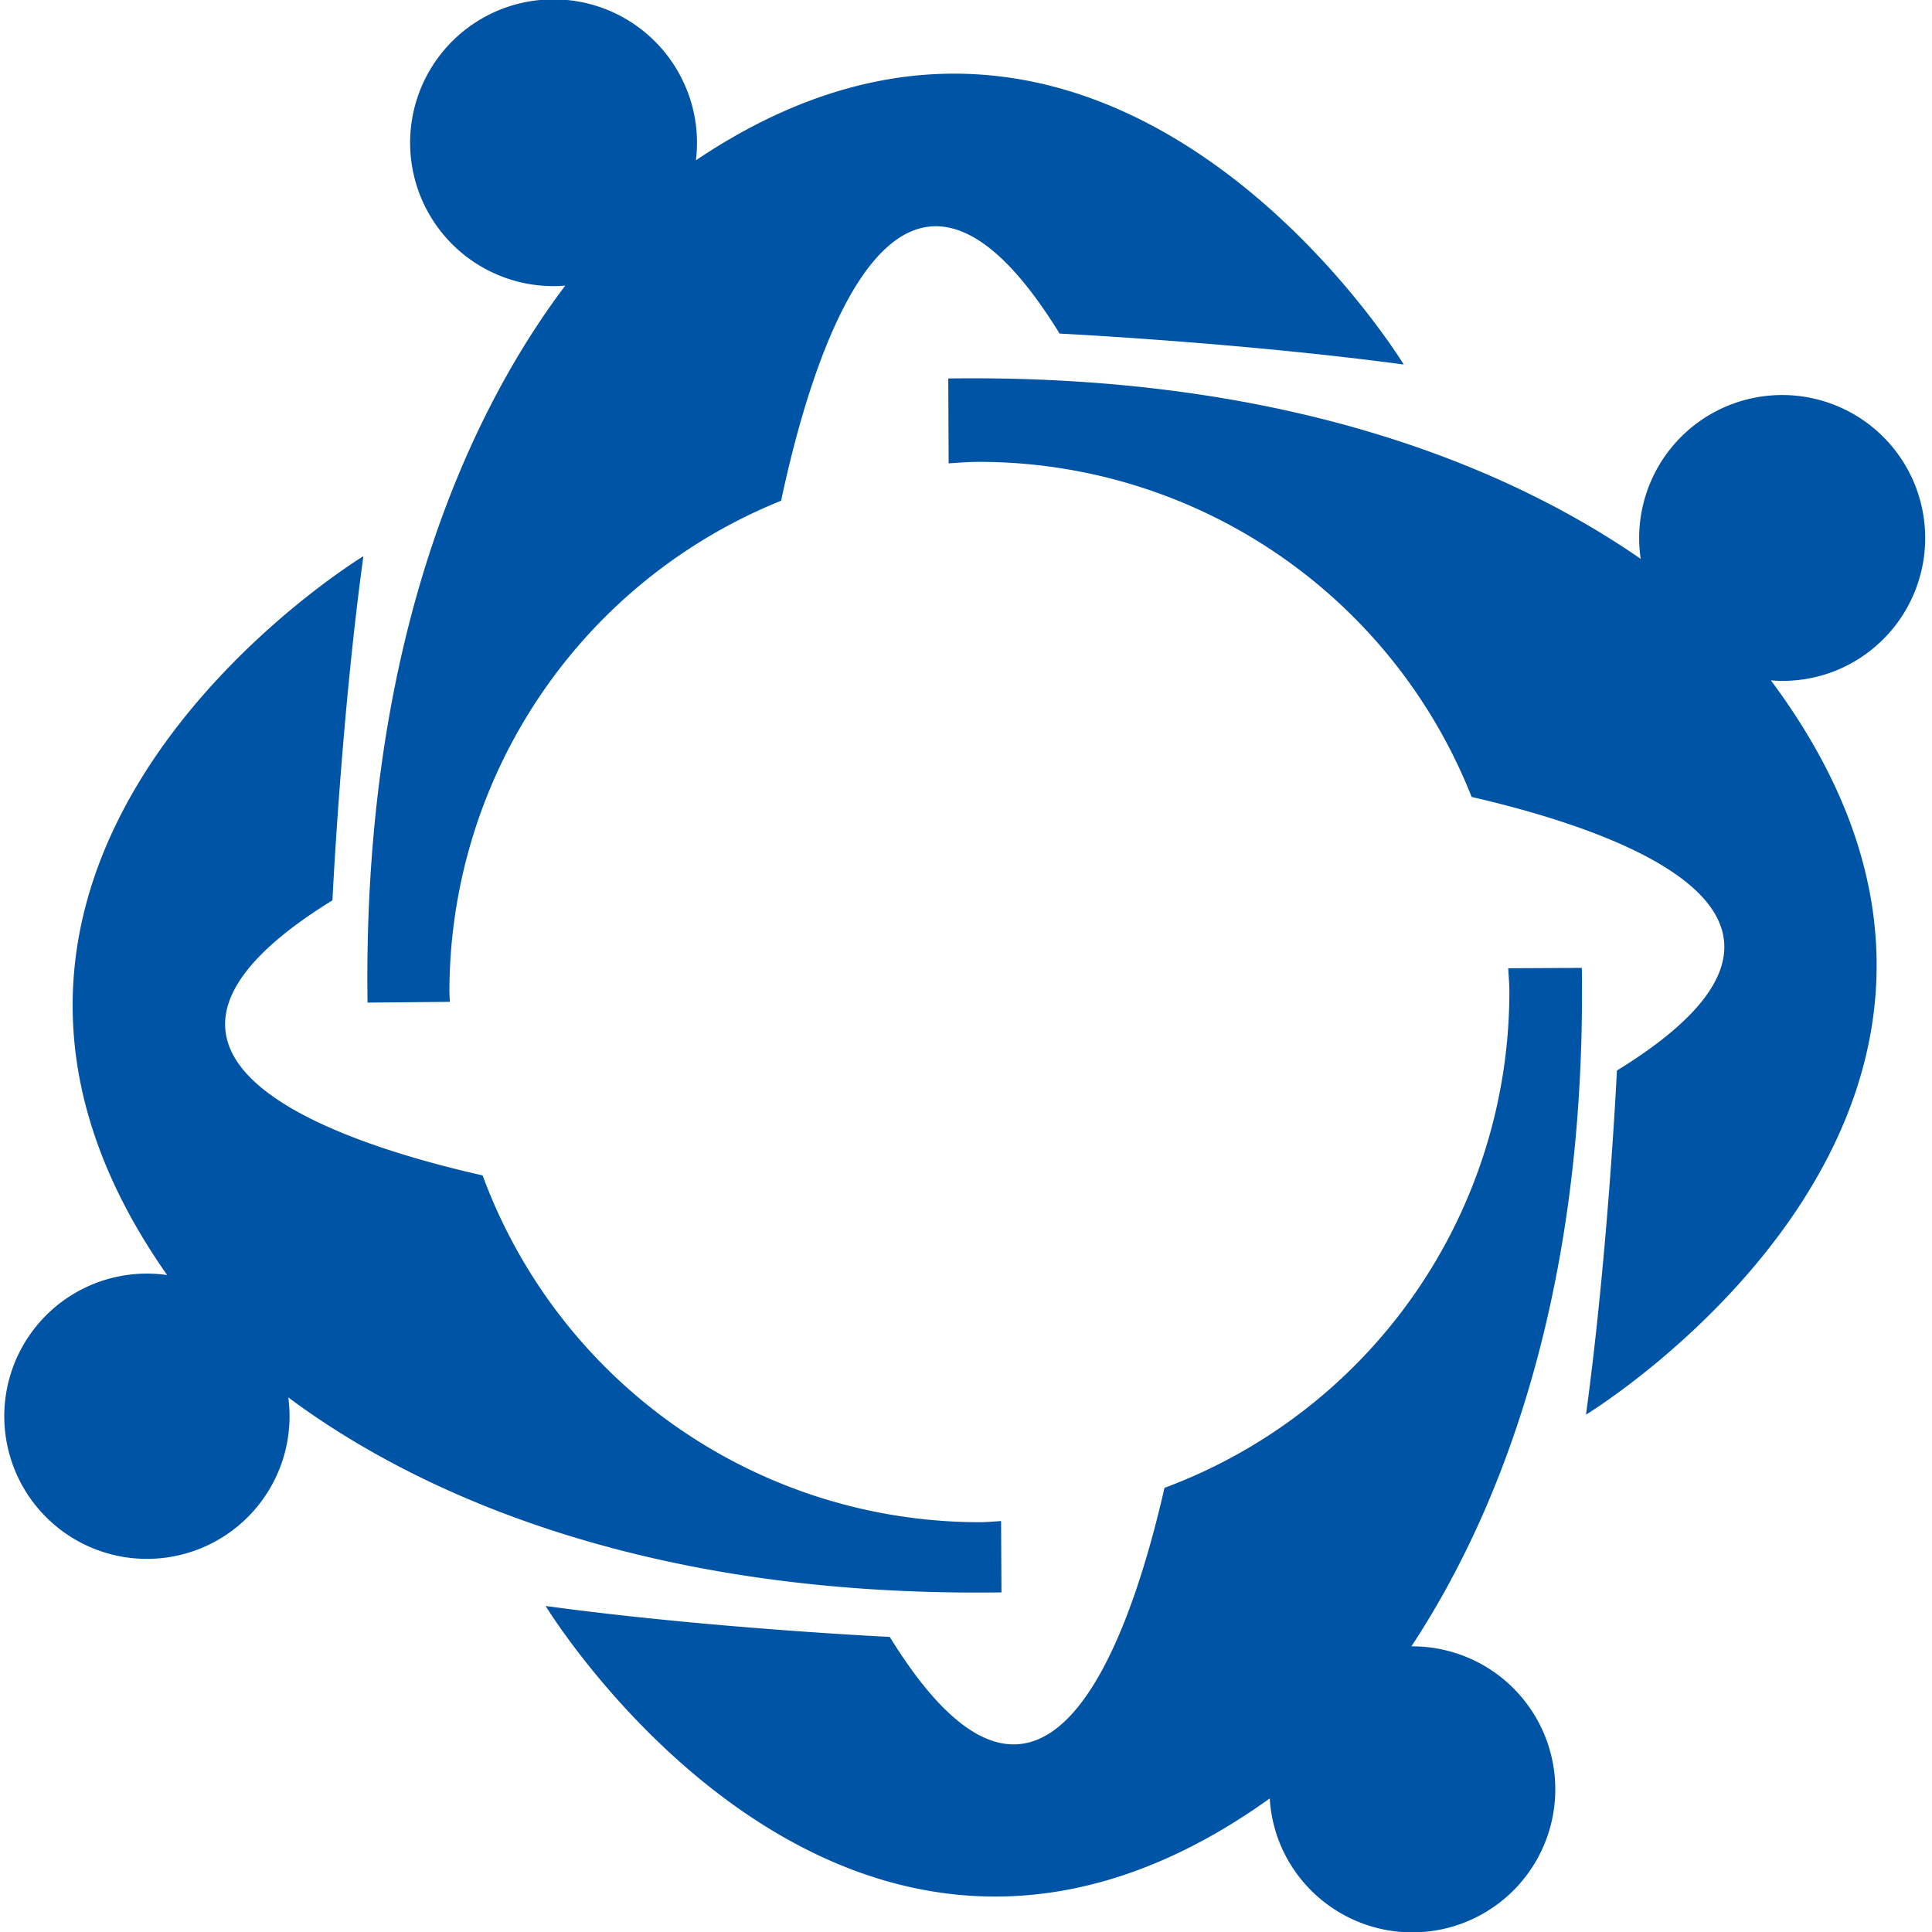
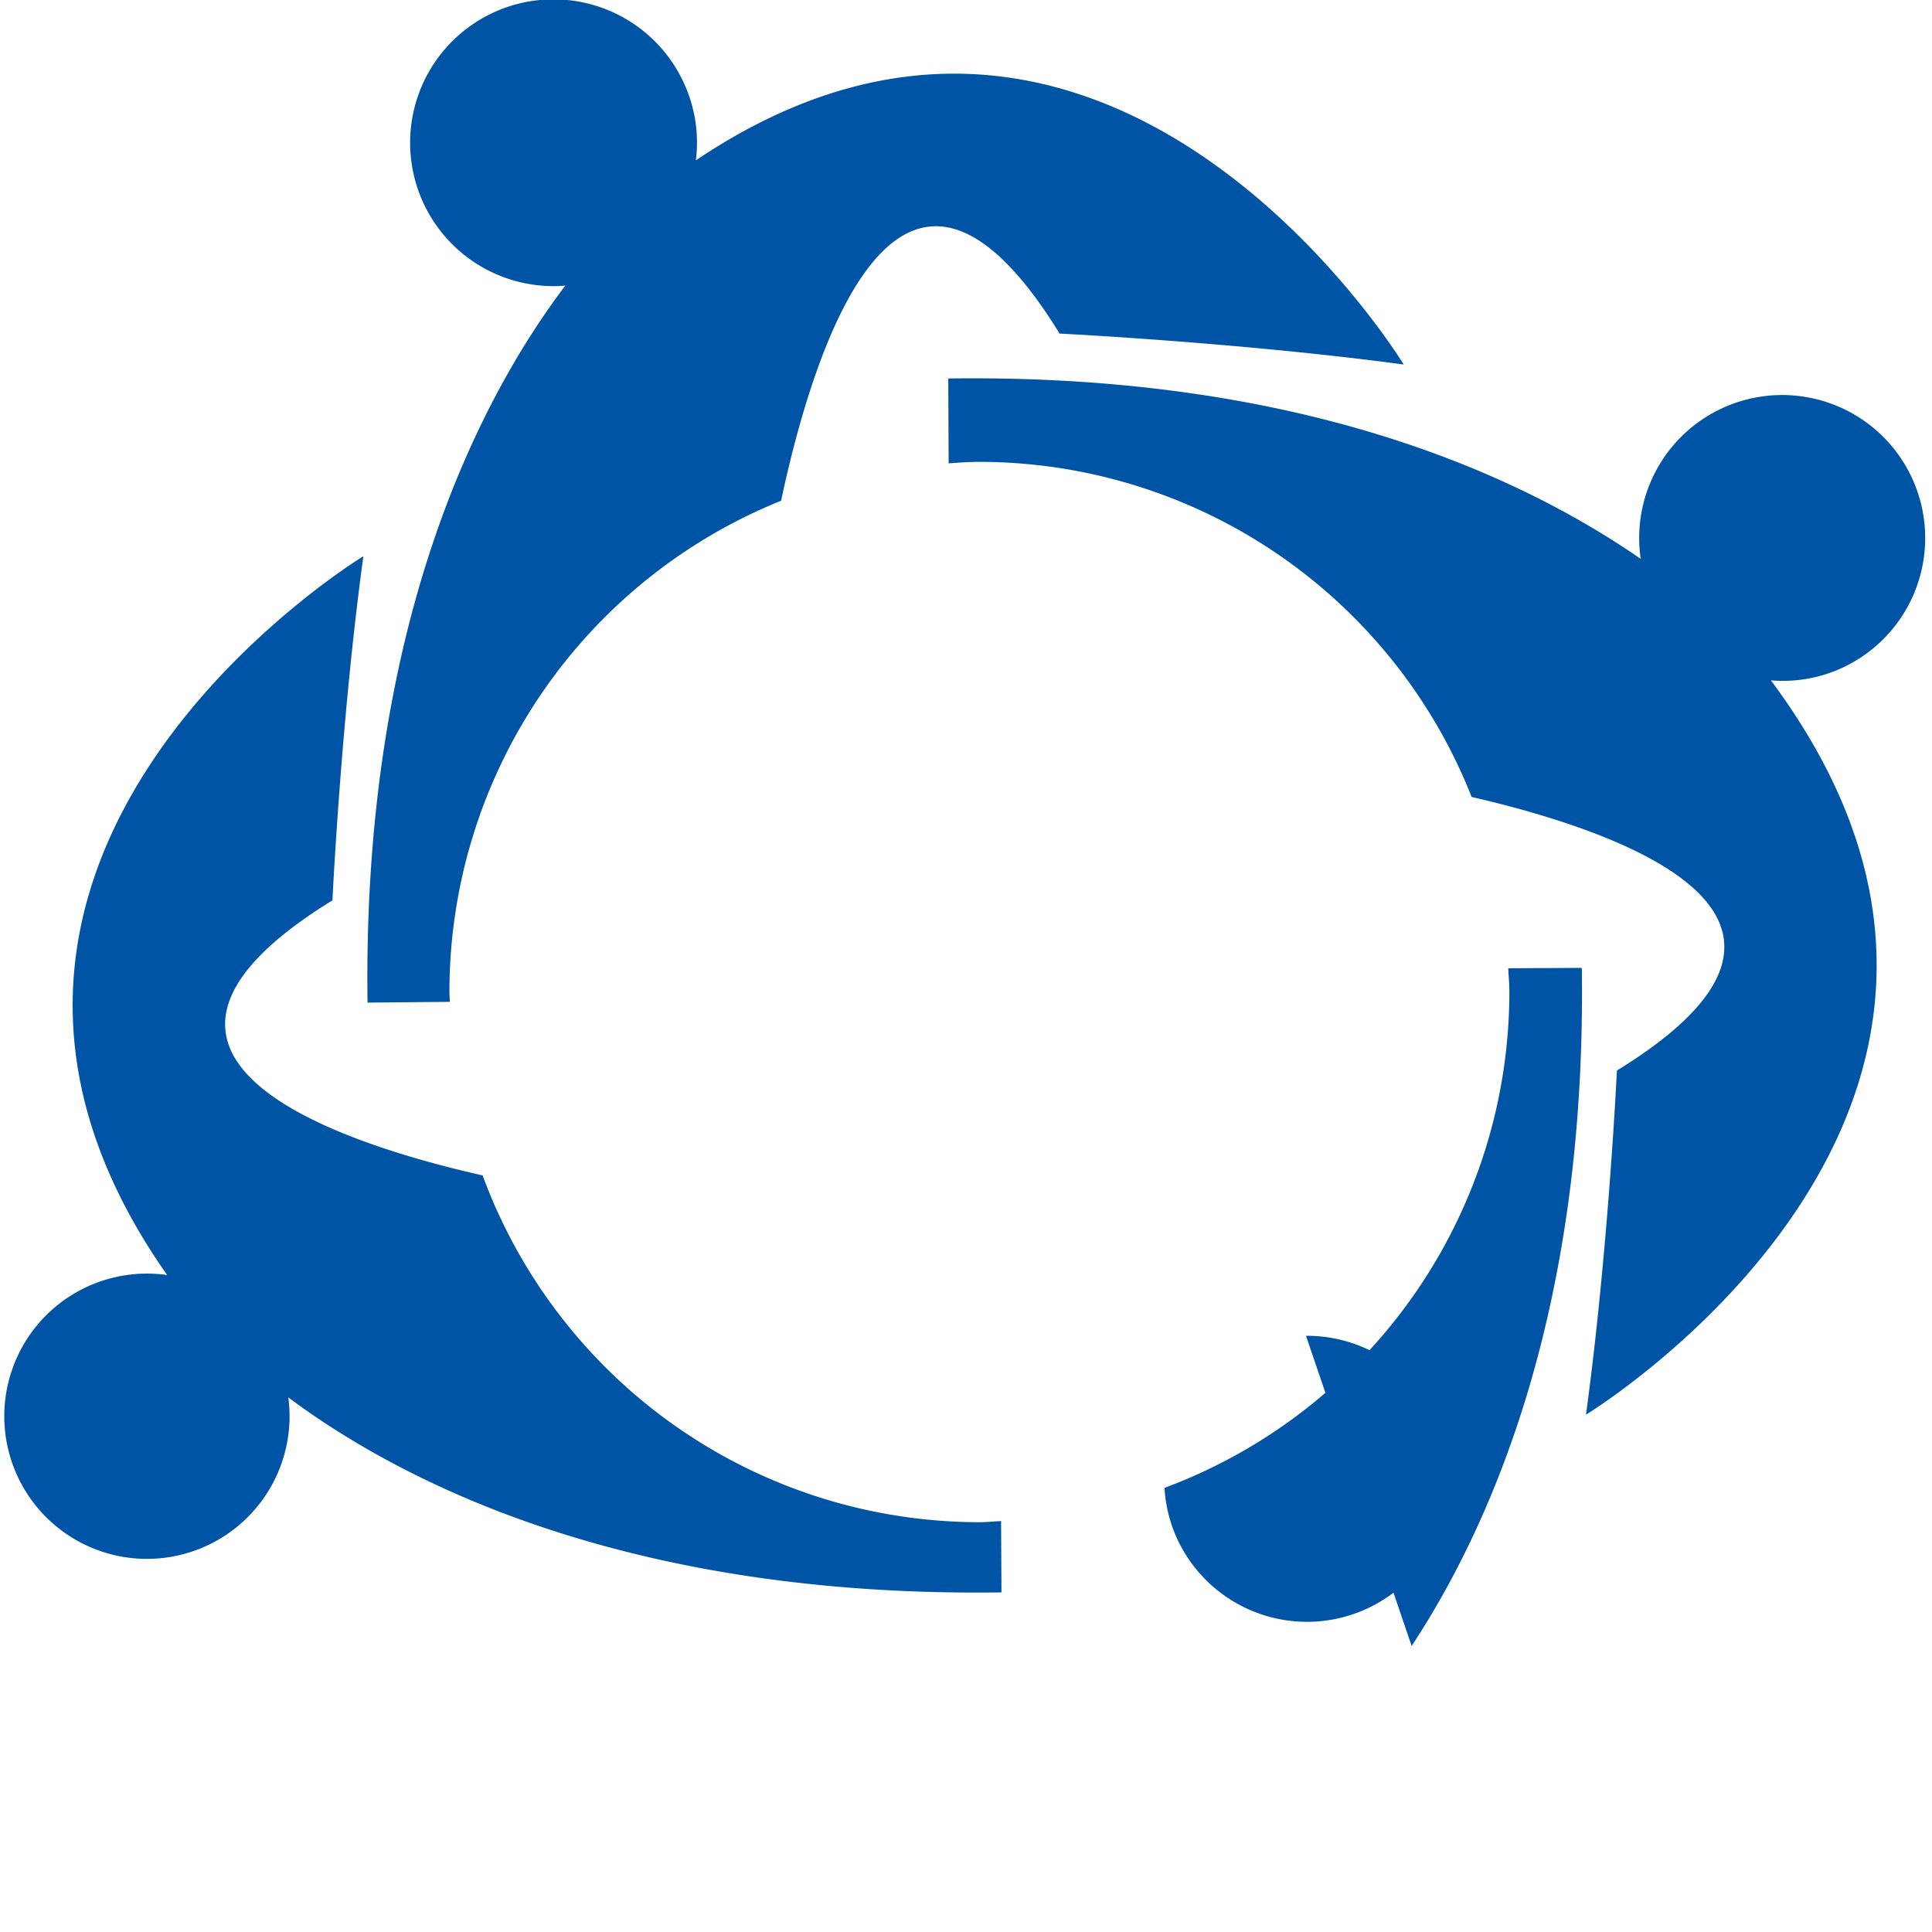
<svg xmlns="http://www.w3.org/2000/svg" viewBox="0 0 512 512">
-   <path fill="#0054a5" d="M76.4 370.3a37.8 37.8 0 1 1 -32.1-32.4c-78.3-111.4 52-190.5 52-190.5-5.9 43-8.2 91.2-8.2 91.2-67.3 41.5 .9 64.1 39.8 72.9a140.4 140.4 0 0 0 131.7 91.9c1.9 0 3.8-.2 5.7-.3l.1 18.9c-99.2 1.4-158.7-29.1-188.9-51.6zm108-327.7A37.6 37.6 0 0 0 181 21.5a38 38 0 1 0 -31.2 54.2c-22.6 29.9-53.8 89.6-52.4 190l21.8-.2c0-.9-.1-1.8-.1-2.7A140.4 140.4 0 0 1 207 132.7c8-37.7 30.7-114.3 73.8-44.3 0 0 48.1 2.4 91.2 8.2 0 0-77.8-128-187.6-54.1zm304.2 134.2a37.9 37.9 0 1 0 -53.8-28.7C403 126.1 344.9 99 251.3 100.3l.1 22.5c2.7-.2 5.4-.4 8.1-.4a140.4 140.4 0 0 1 130.5 88.8c39.1 9 105.1 31.6 38.5 72.5 0 0-2.3 48.1-8.2 91.2 0 0 133.5-81.2 49-194.6a37.5 37.5 0 0 0 19.3-3.5zM374.1 436.2c21.4-32.5 46.4-89.7 45.1-179.7l-19.5 .1c.1 2.1 .3 4.1 .3 6.2a140.3 140.3 0 0 1 -91.4 131.5c-8.9 39-31.4 106.7-72.8 39.5 0 0-48.1-2.3-91.2-8.2 0 0 79.9 131.3 191.9 51a37.5 37.5 0 0 0 3.6 14 37.9 37.9 0 1 0 33.9-54.3z" />
+   <path fill="#0054a5" d="M76.4 370.3a37.8 37.8 0 1 1 -32.1-32.4c-78.3-111.4 52-190.5 52-190.5-5.9 43-8.2 91.2-8.2 91.2-67.3 41.5 .9 64.1 39.8 72.9a140.4 140.4 0 0 0 131.7 91.9c1.9 0 3.8-.2 5.7-.3l.1 18.9c-99.2 1.4-158.7-29.1-188.9-51.6zm108-327.7A37.6 37.6 0 0 0 181 21.5a38 38 0 1 0 -31.2 54.2c-22.6 29.9-53.8 89.6-52.4 190l21.8-.2c0-.9-.1-1.8-.1-2.7A140.4 140.4 0 0 1 207 132.7c8-37.7 30.7-114.3 73.8-44.3 0 0 48.1 2.4 91.2 8.2 0 0-77.8-128-187.6-54.1zm304.2 134.2a37.9 37.9 0 1 0 -53.8-28.7C403 126.1 344.9 99 251.3 100.3l.1 22.5c2.7-.2 5.4-.4 8.1-.4a140.4 140.4 0 0 1 130.5 88.8c39.1 9 105.1 31.6 38.5 72.5 0 0-2.3 48.1-8.2 91.2 0 0 133.5-81.2 49-194.6a37.5 37.5 0 0 0 19.3-3.5zM374.1 436.2c21.4-32.5 46.4-89.7 45.1-179.7l-19.5 .1c.1 2.1 .3 4.1 .3 6.2a140.3 140.3 0 0 1 -91.4 131.5a37.5 37.5 0 0 0 3.6 14 37.9 37.9 0 1 0 33.9-54.3z" />
</svg>